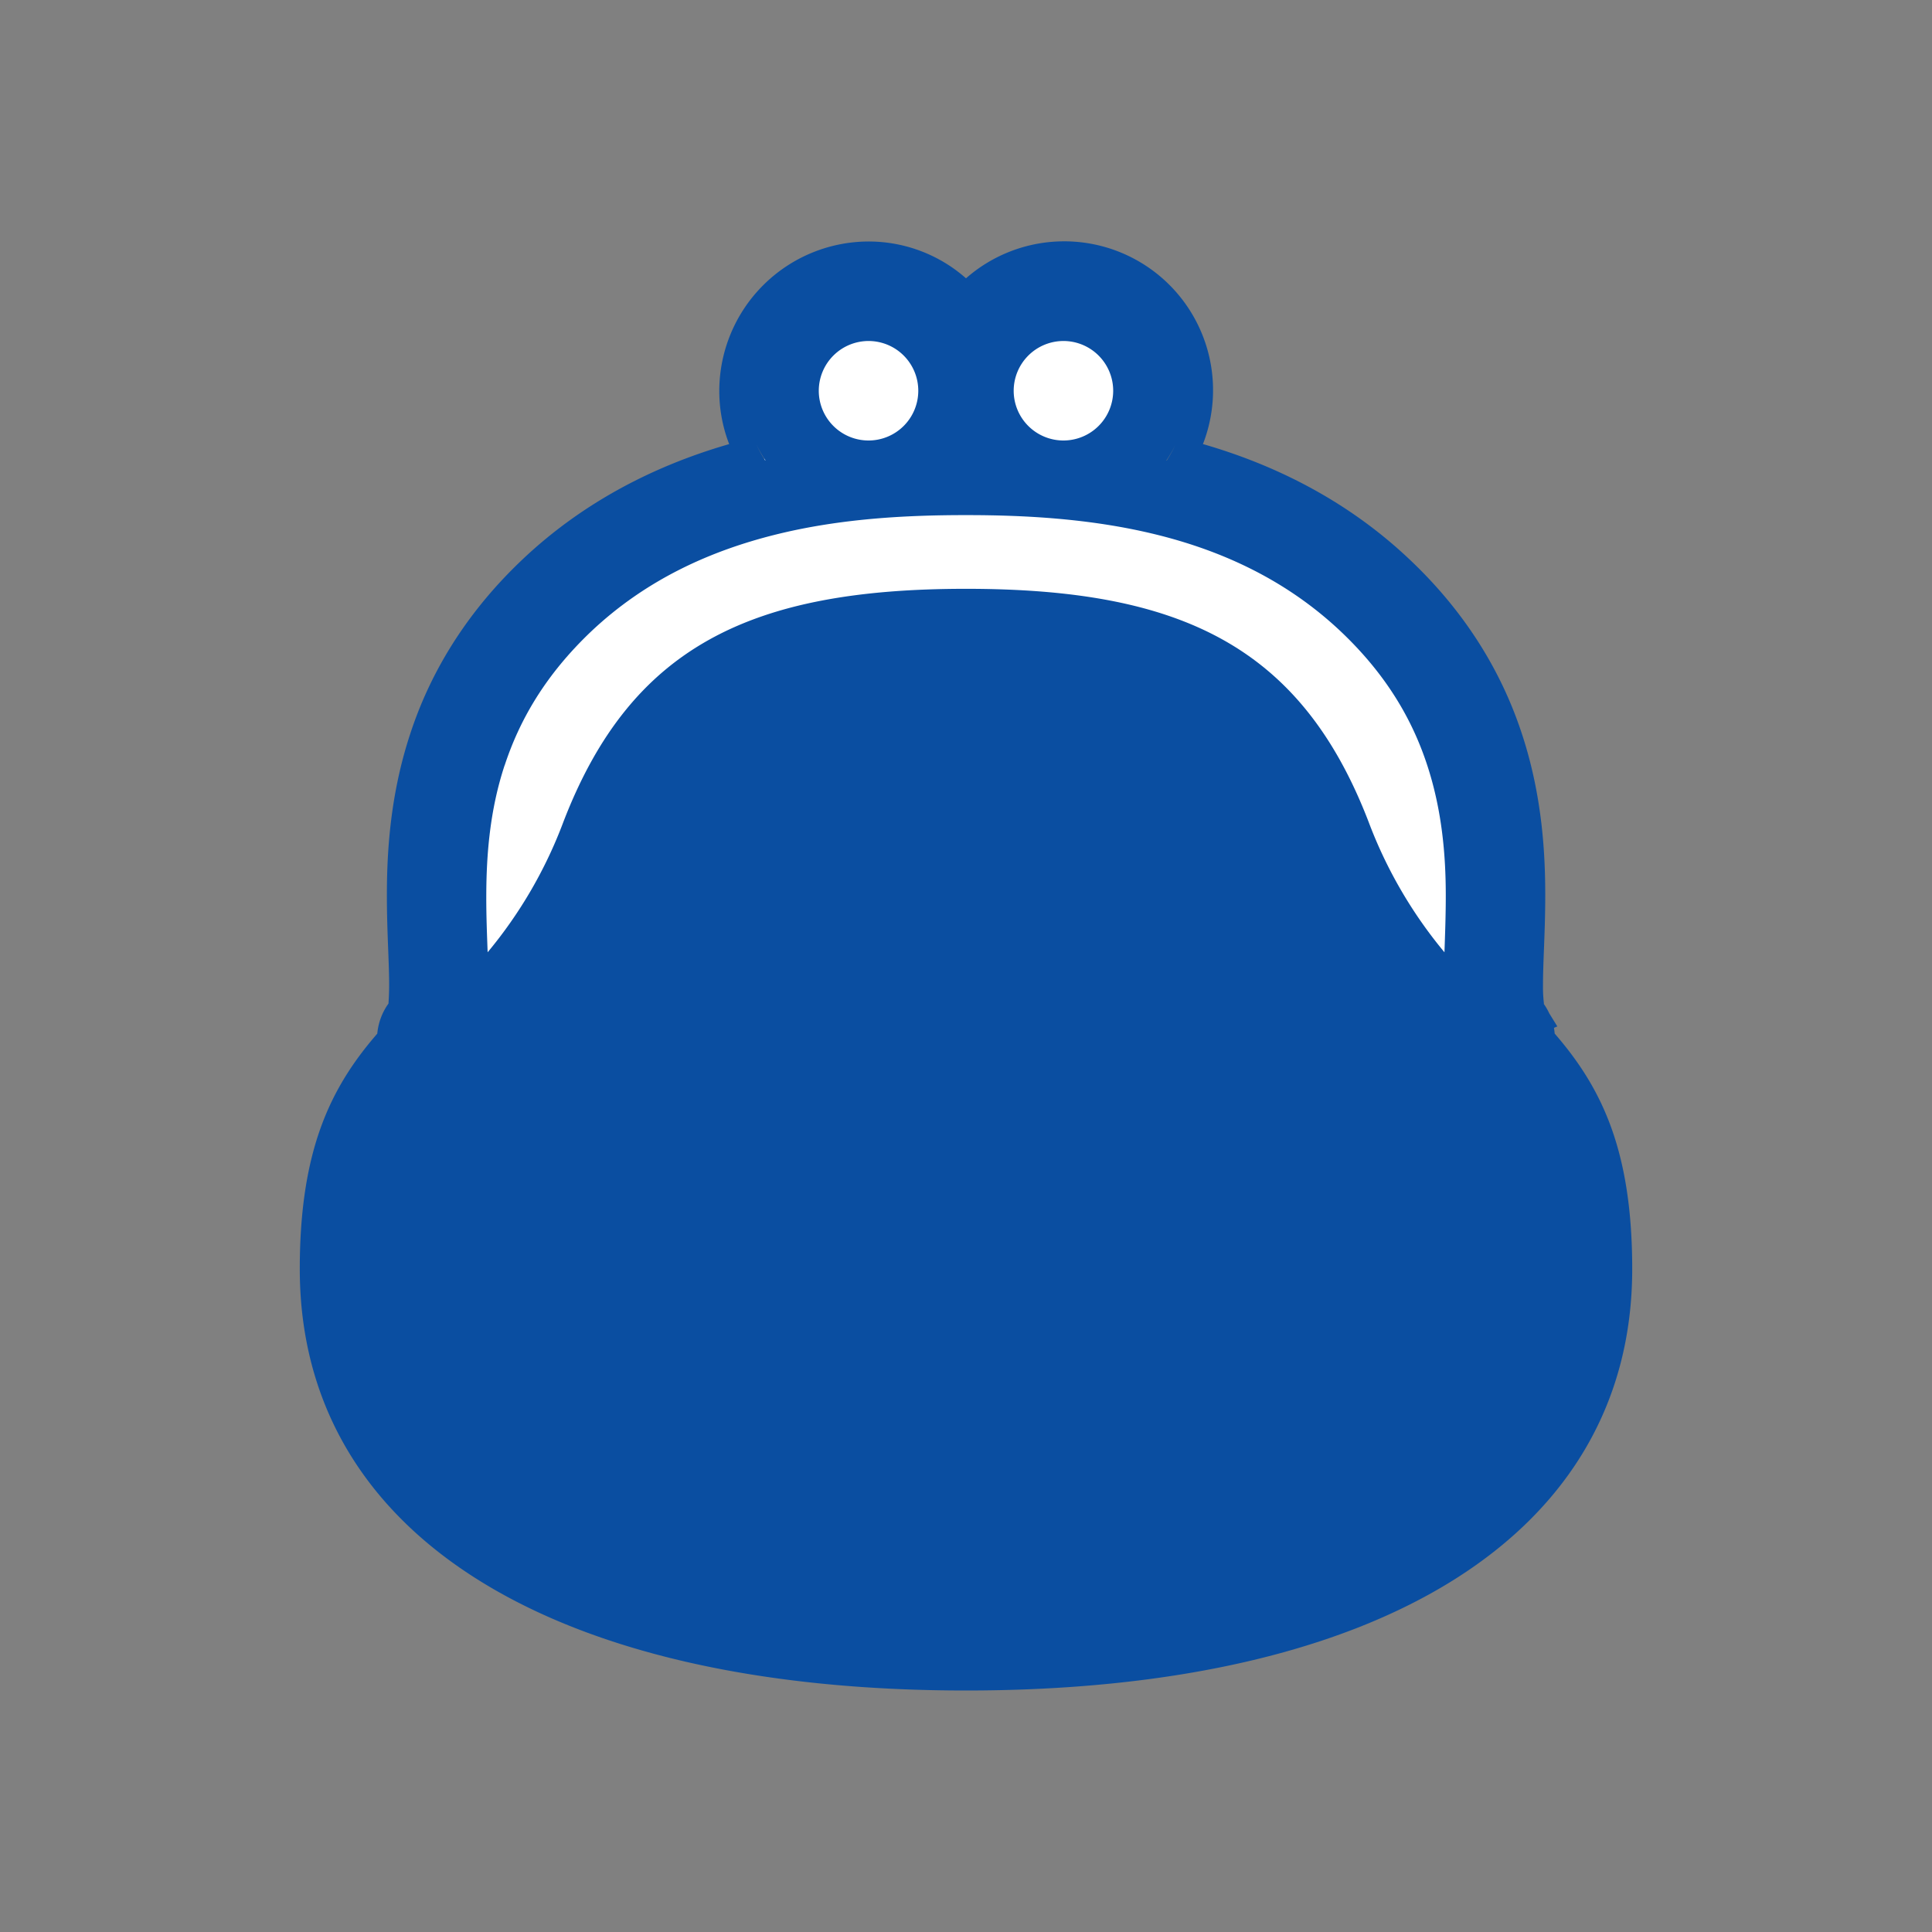
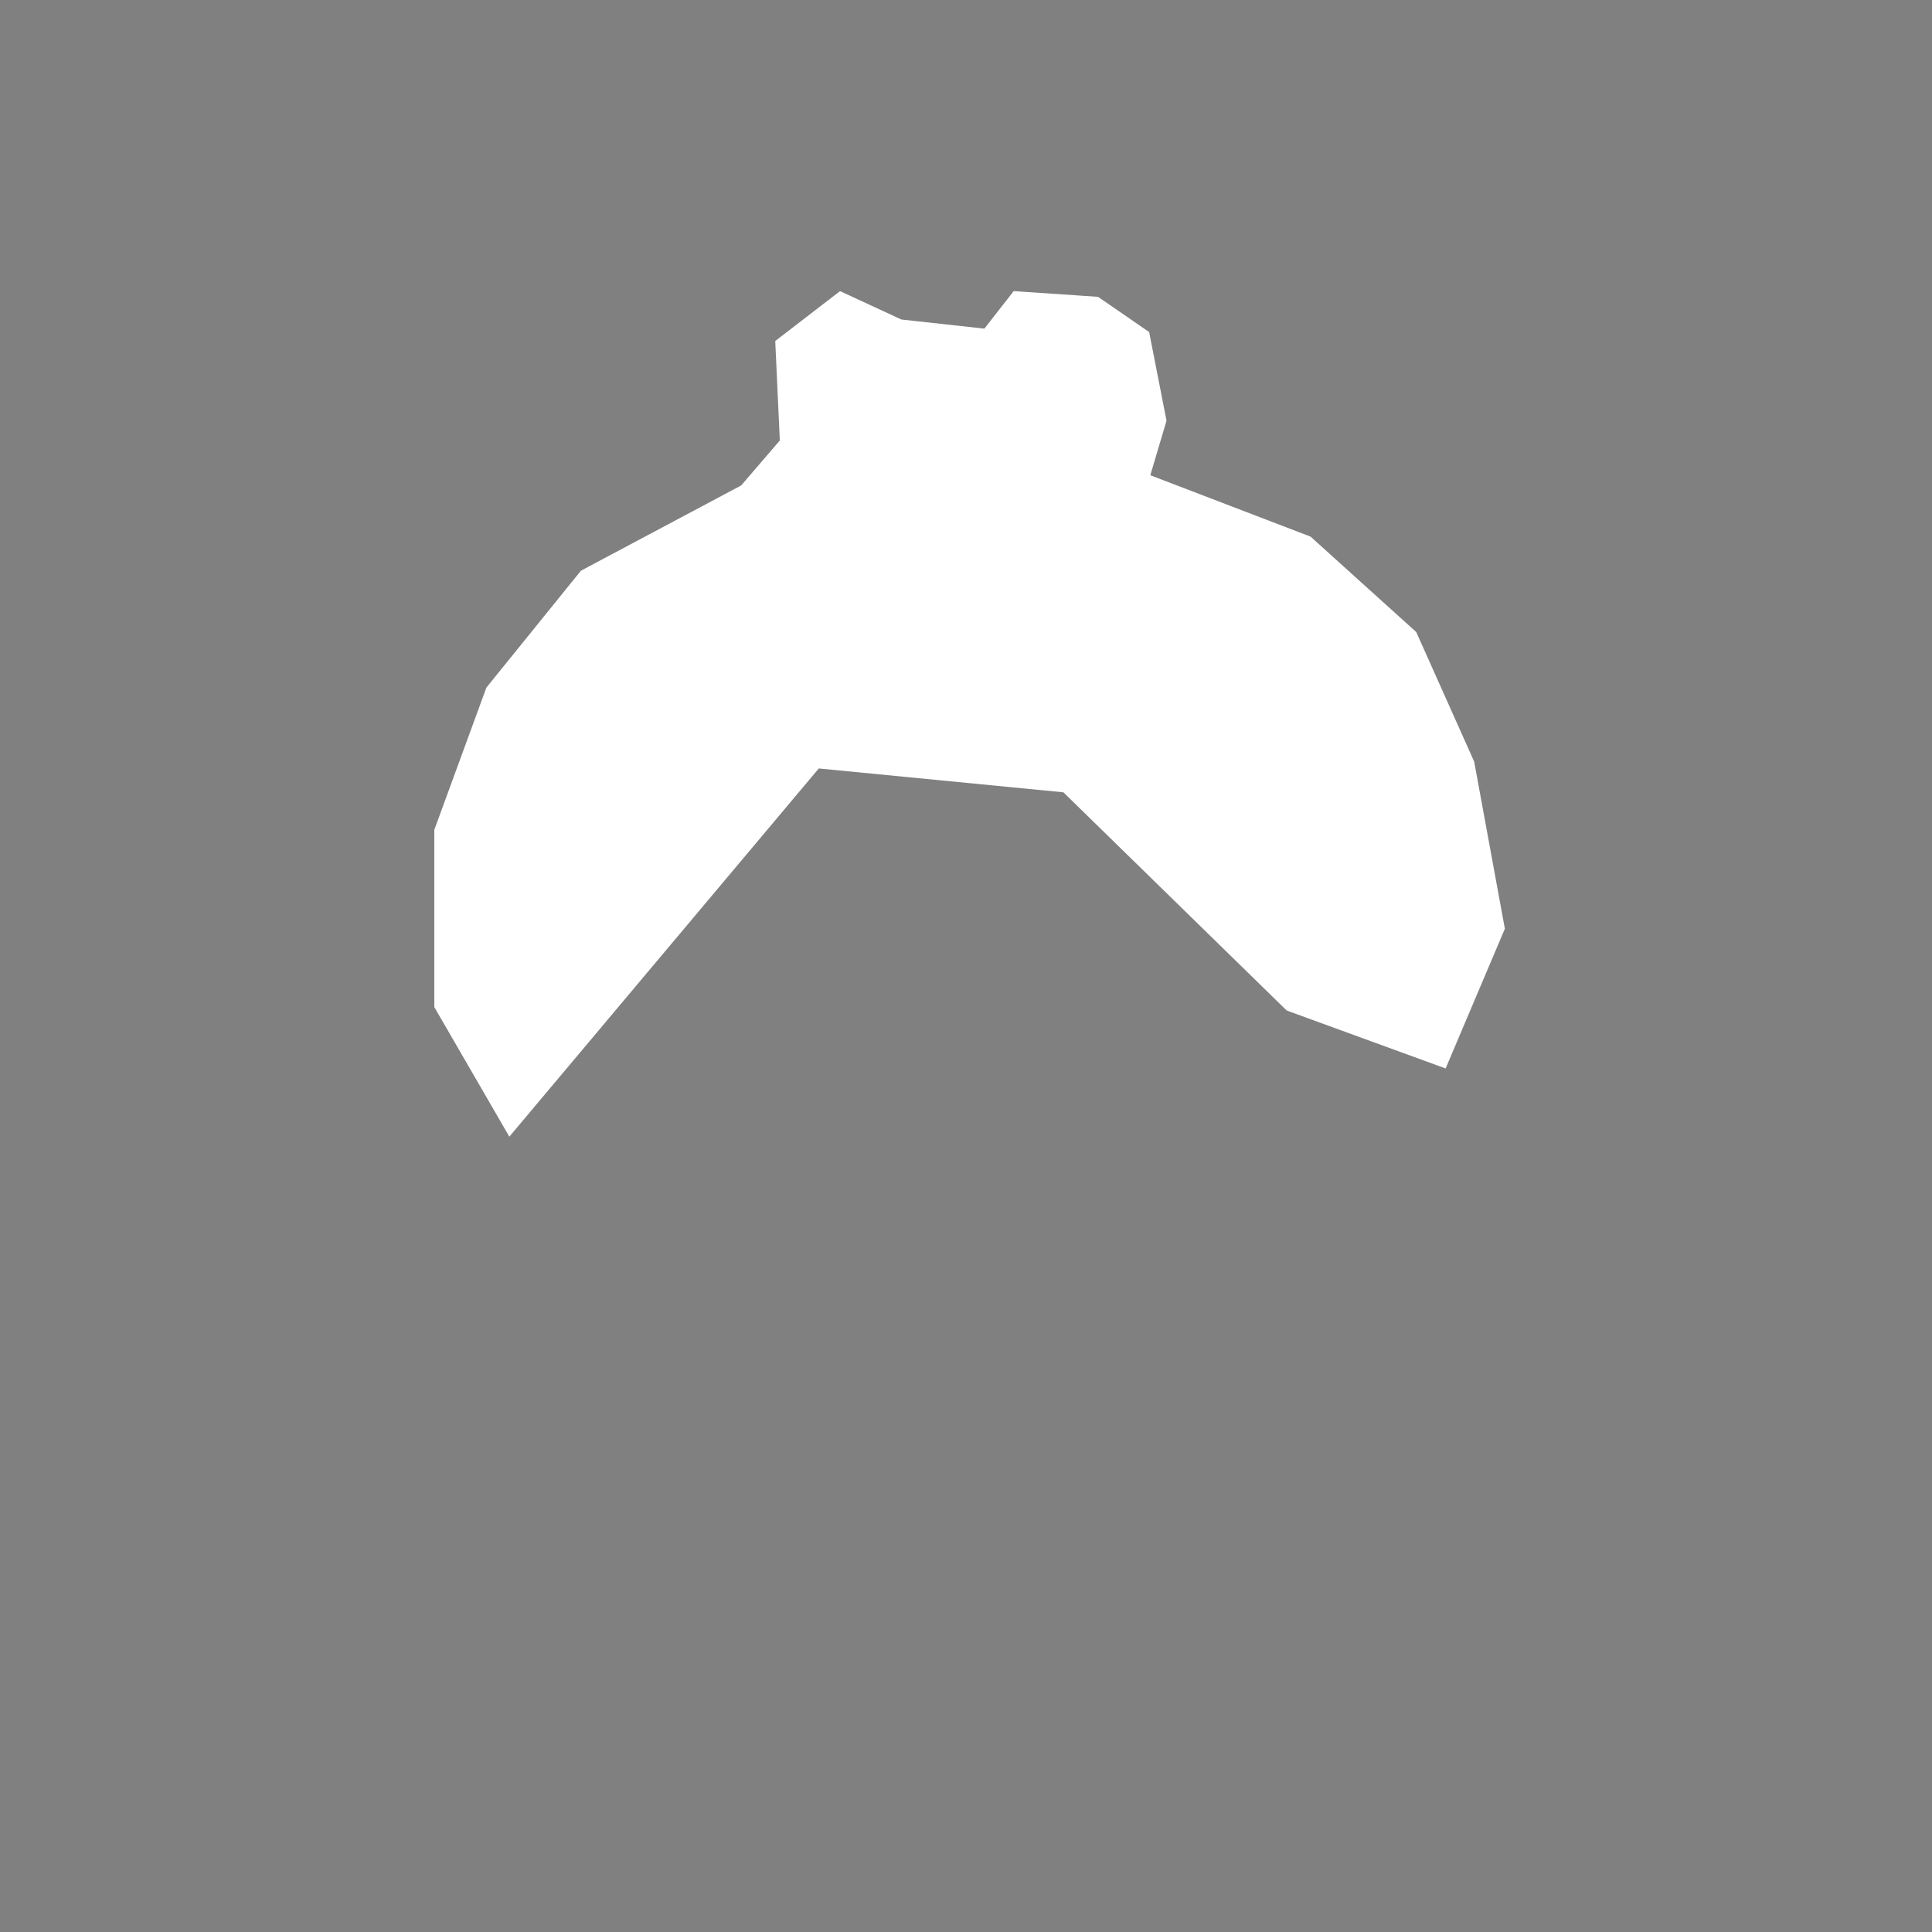
<svg xmlns="http://www.w3.org/2000/svg" id="_2" data-name="2" viewBox="0 0 600 600">
  <rect x="0" y="0" width="600" height="600" fill="#808080" stroke="none" />
  <defs>
    <style>
      .cls-1 {
        fill: #fff;
      }

      .cls-2 {
        fill: #0a4ea1;
      }
    </style>
  </defs>
  <g>
    <polygon class="cls-1" points="260.88 90.41 240.76 105.9 242.18 136.8 230.18 150.76 180.41 177.24 151.05 213.54 134.88 257.71 134.88 312.76 158.18 353 254.28 238.65 330.25 246.06 399.59 313.82 448.95 331.82 467.35 288.43 457.82 236.53 439.82 196.28 407 166.65 357.24 147.59 362.27 130.65 356.88 103.12 341 92.18 314.81 90.41 305.71 102.06 279.94 99.23 260.88 90.41" />
-     <path class="cls-2" d="M482.83,321c-.07-.61-.13-1.2-.24-1.79l1.05-.45-2.5-4.05a18.35,18.35,0,0,0-1.68-2.9c0-.11,0-.2,0-.33a43.48,43.48,0,0,1-.27-5.68c0-3,.13-6.6.28-10.59.2-5.1.42-10.85.42-17.06,0-12.1-.74-30.46-7.2-50.1-6.7-20.55-18.55-38.93-35.21-54.57-17.41-16.41-38.87-28.35-63.89-35.57A46.23,46.23,0,0,0,300,86.43,45.68,45.68,0,0,0,269.73,75a46.46,46.46,0,0,0-46.35,46.35,45.65,45.65,0,0,0,3.07,16.57c-25,7.21-46.48,19.15-63.89,35.54-16.64,15.66-28.51,34-35.21,54.59-6.46,19.64-7.2,38-7.2,50.13,0,6.22.22,12,.42,17.1.15,4,.28,7.48.28,10.51s-.17,5.14-.2,5.87a18.92,18.92,0,0,0-3.48,9.34c-14.53,16.76-24.07,36.16-24.07,73.1,0,82,77.34,130.9,206.9,130.9s206.9-48.93,206.9-130.9C506.9,357.16,497.36,337.77,482.83,321ZM365,138.16a40.74,40.74,0,0,1-2.66,4.86l-.11,0A40.29,40.29,0,0,0,365,138.16ZM330.25,105.9a15.45,15.45,0,1,1-15.44,15.45A15.47,15.47,0,0,1,330.25,105.9Zm-60.52,0a15.45,15.45,0,1,1-15.45,15.45A15.47,15.47,0,0,1,269.73,105.9Zm-32,37.09-.11,0a39.44,39.44,0,0,1-2.67-4.86A41.76,41.76,0,0,0,237.74,143Zm-81,94.69c4.59-13.93,12.53-28,27-41.71,17-16,36.93-24.95,57.35-30s41.15-6,58.91-6,38.51,1,58.91,6,40.35,14,57.35,30c14.51,13.7,22.44,27.78,27,41.71S449,265.45,449,278.17c0,6.22-.22,12-.41,17.57A140.6,140.6,0,0,1,425,255.15c-21-54.44-58.32-72.29-125-72.29s-104,17.85-125,72.29a139.87,139.87,0,0,1-23.56,40.59c-.2-5.56-.44-11.34-.42-17.58C151.05,265.46,152.12,251.61,156.71,237.68Z" />
  </g>
</svg>